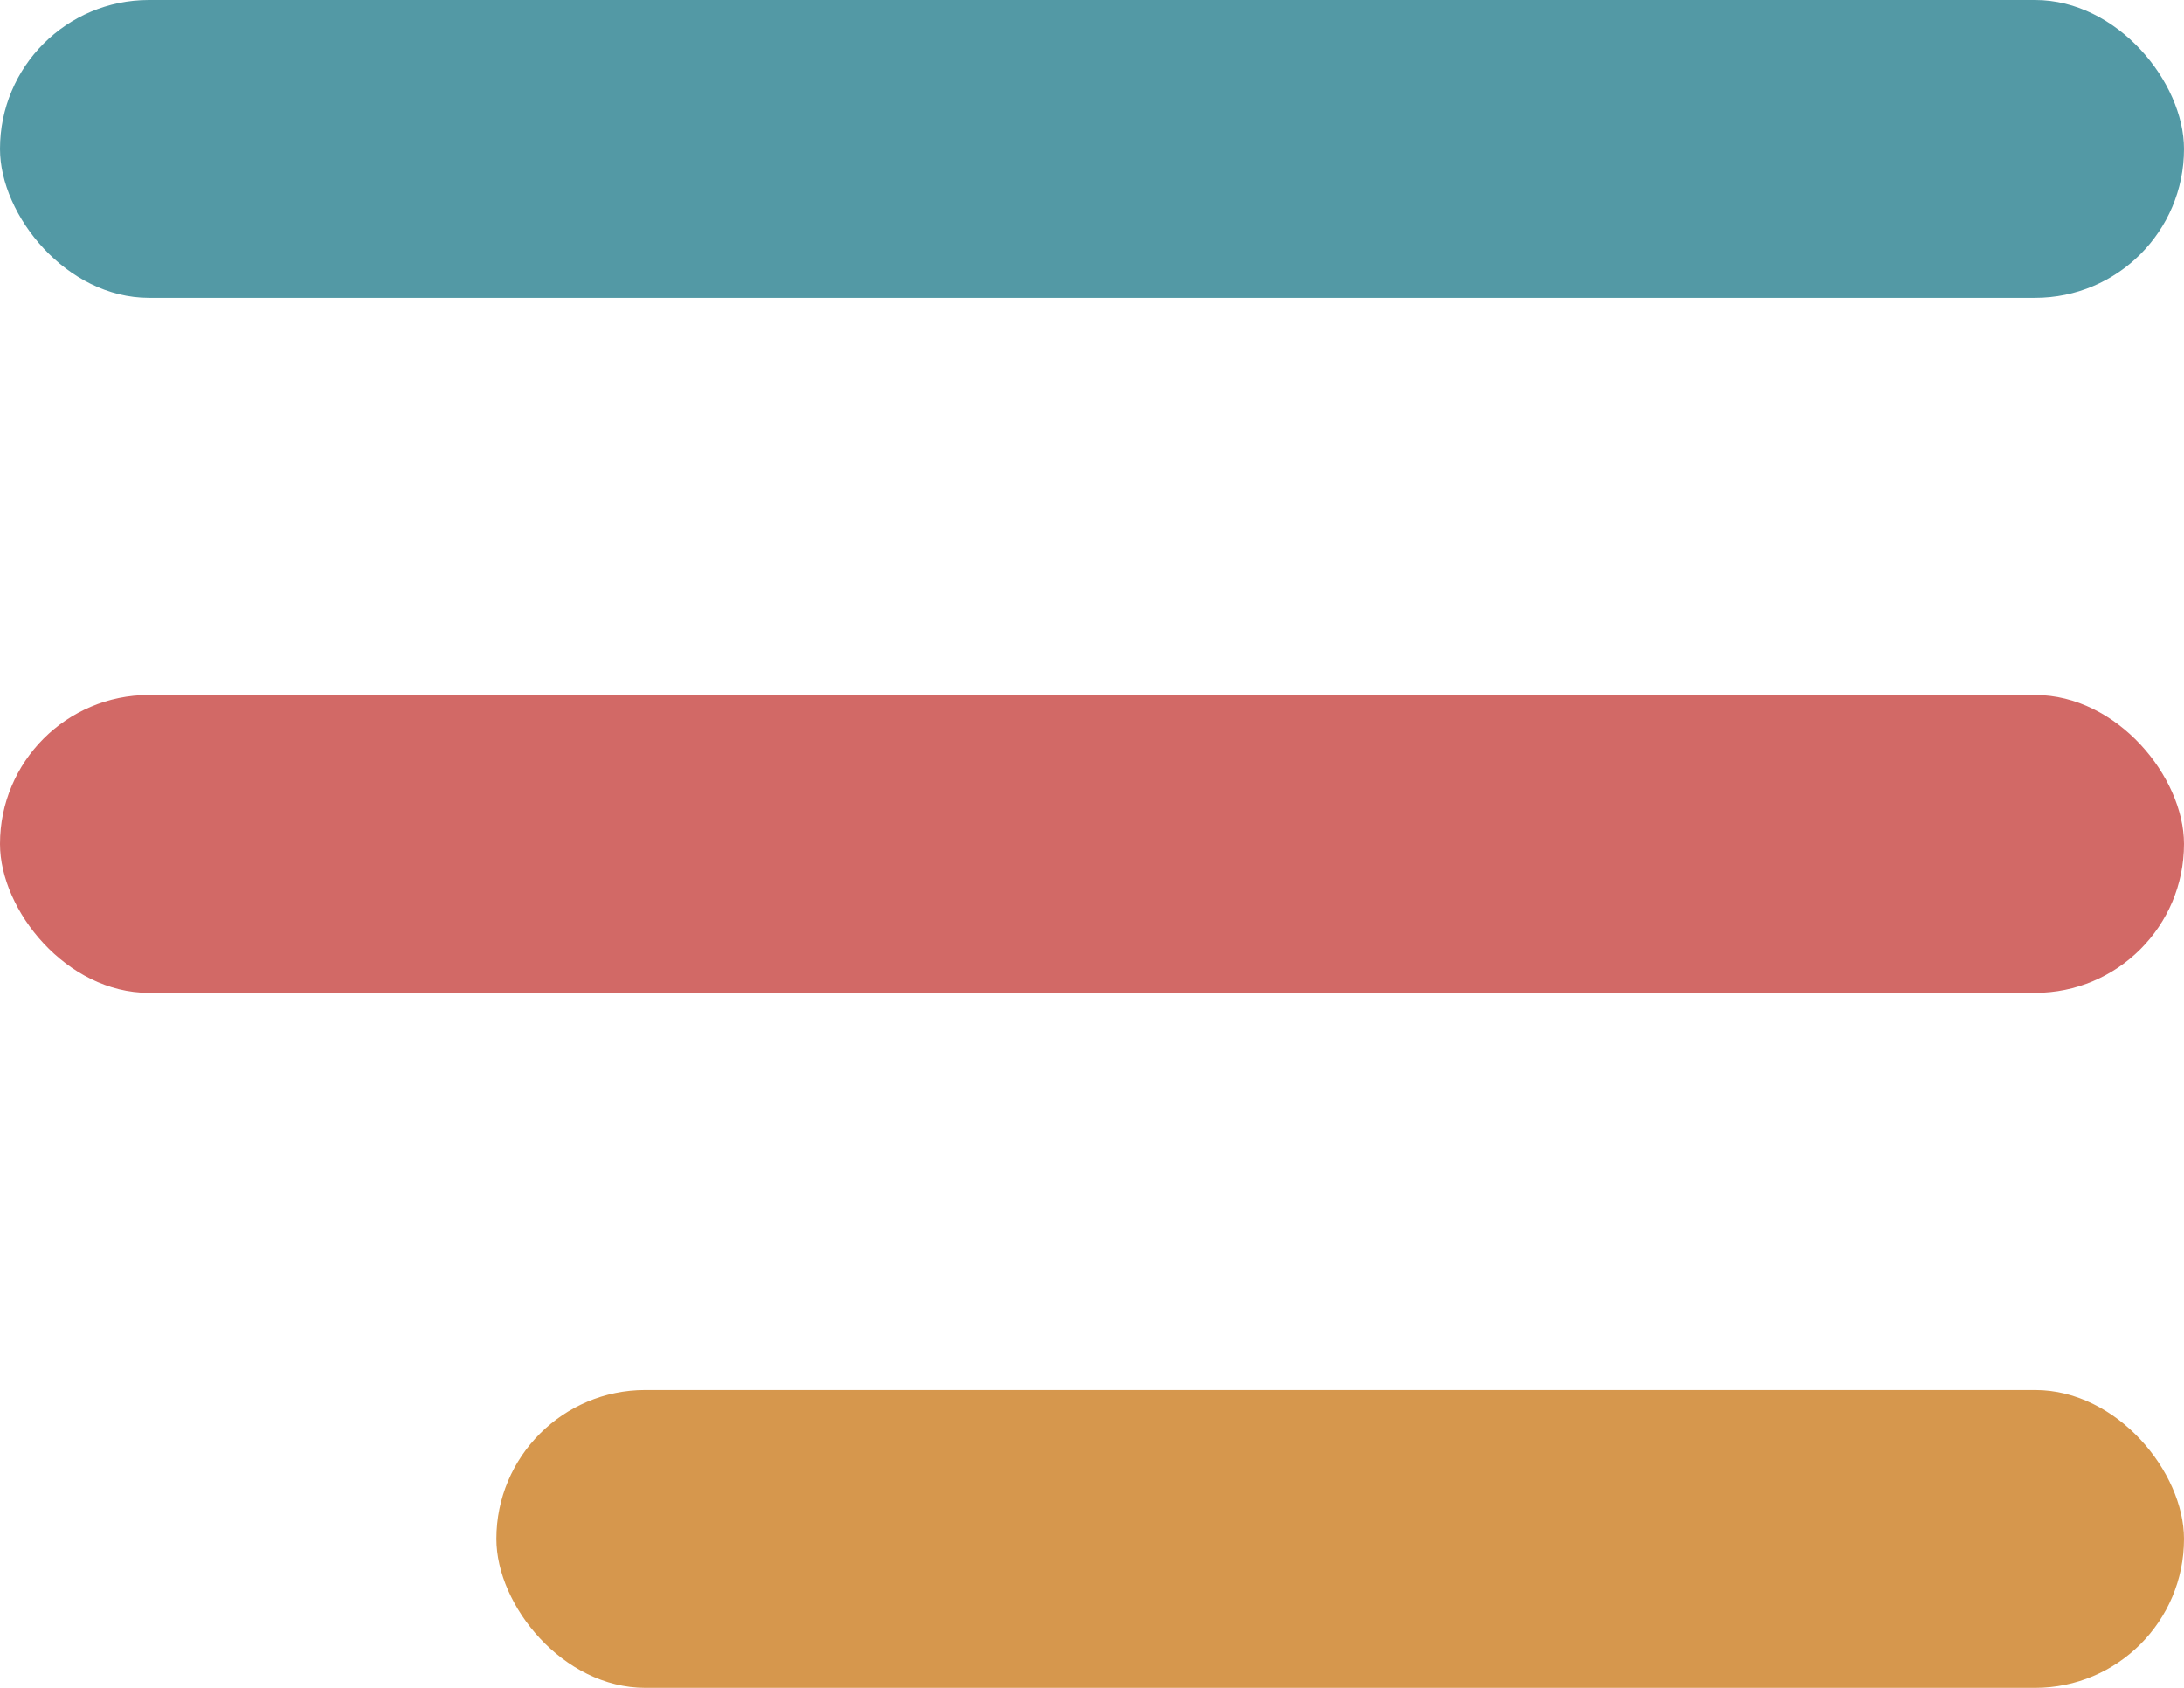
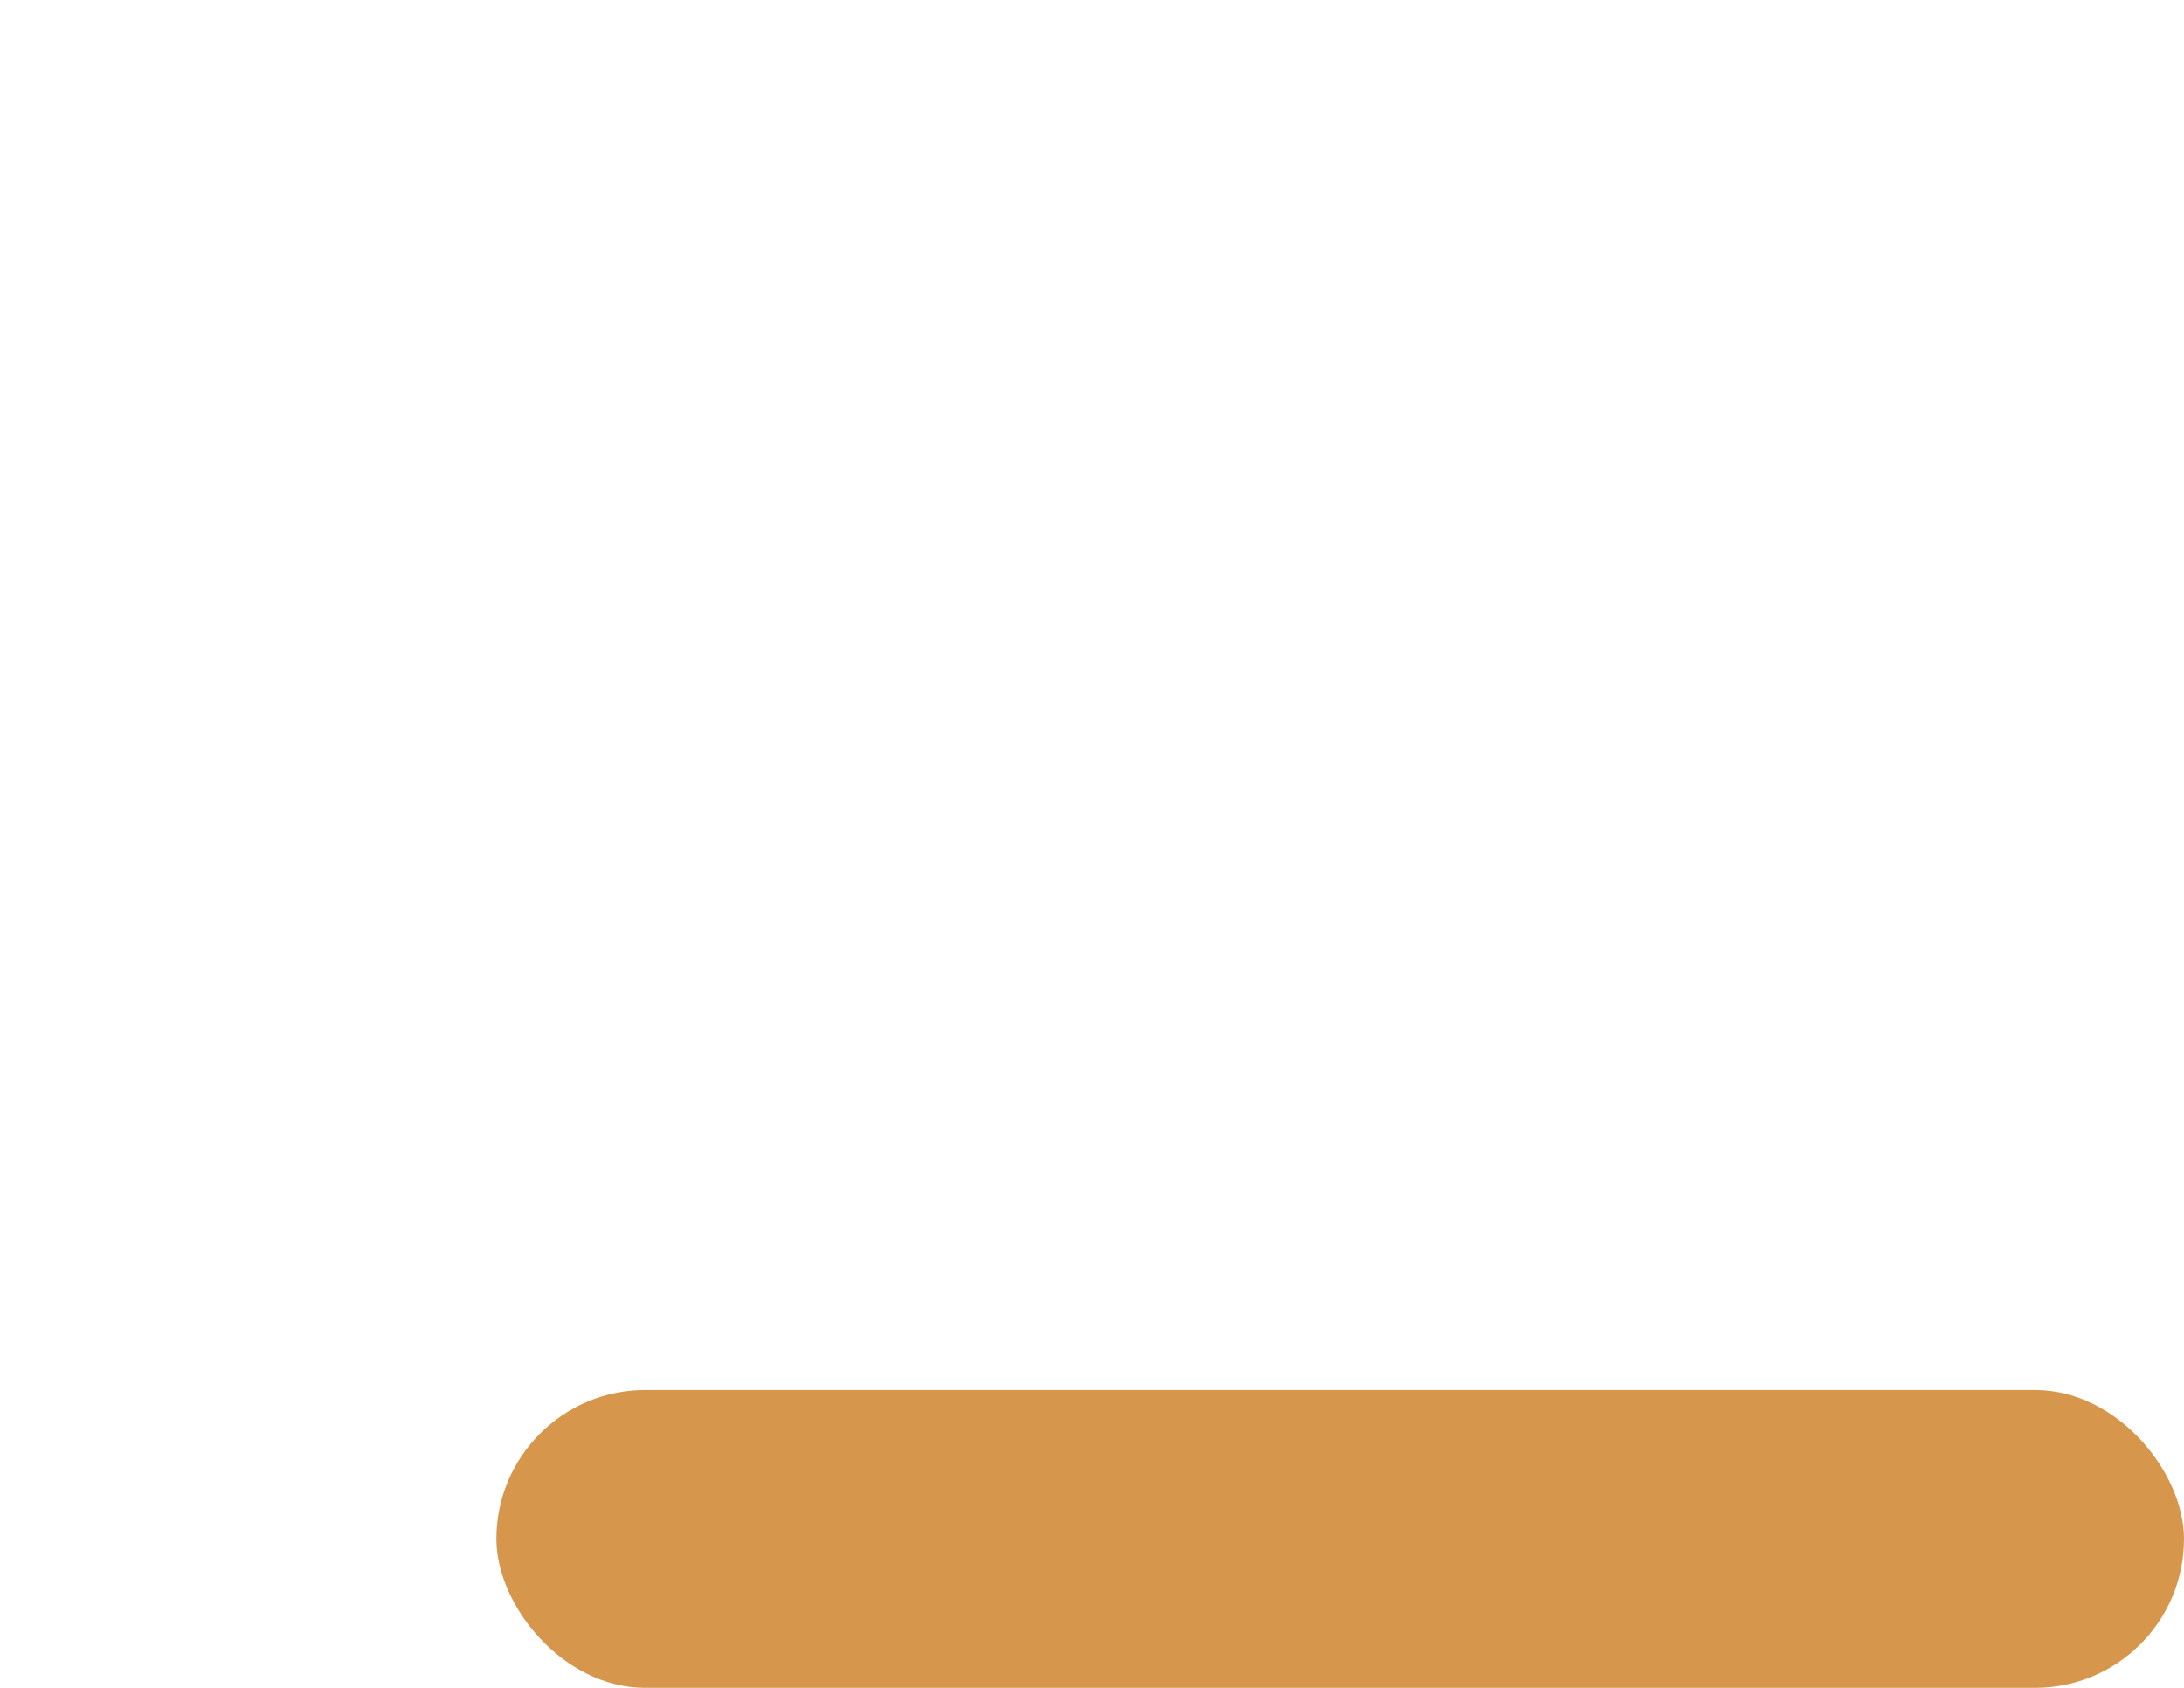
<svg xmlns="http://www.w3.org/2000/svg" width="22" height="17" viewBox="0 0 22 17">
  <g transform="translate(-22 -24)">
-     <rect width="22" height="3" fill="#5399a5" rx="1.5" transform="translate(22 24)" />
-     <rect width="22" height="3" fill="#d26966" rx="1.5" transform="translate(22 31)" />
    <rect width="17" height="3" fill="#d6974d" rx="1.5" transform="translate(27 38)" />
  </g>
</svg>